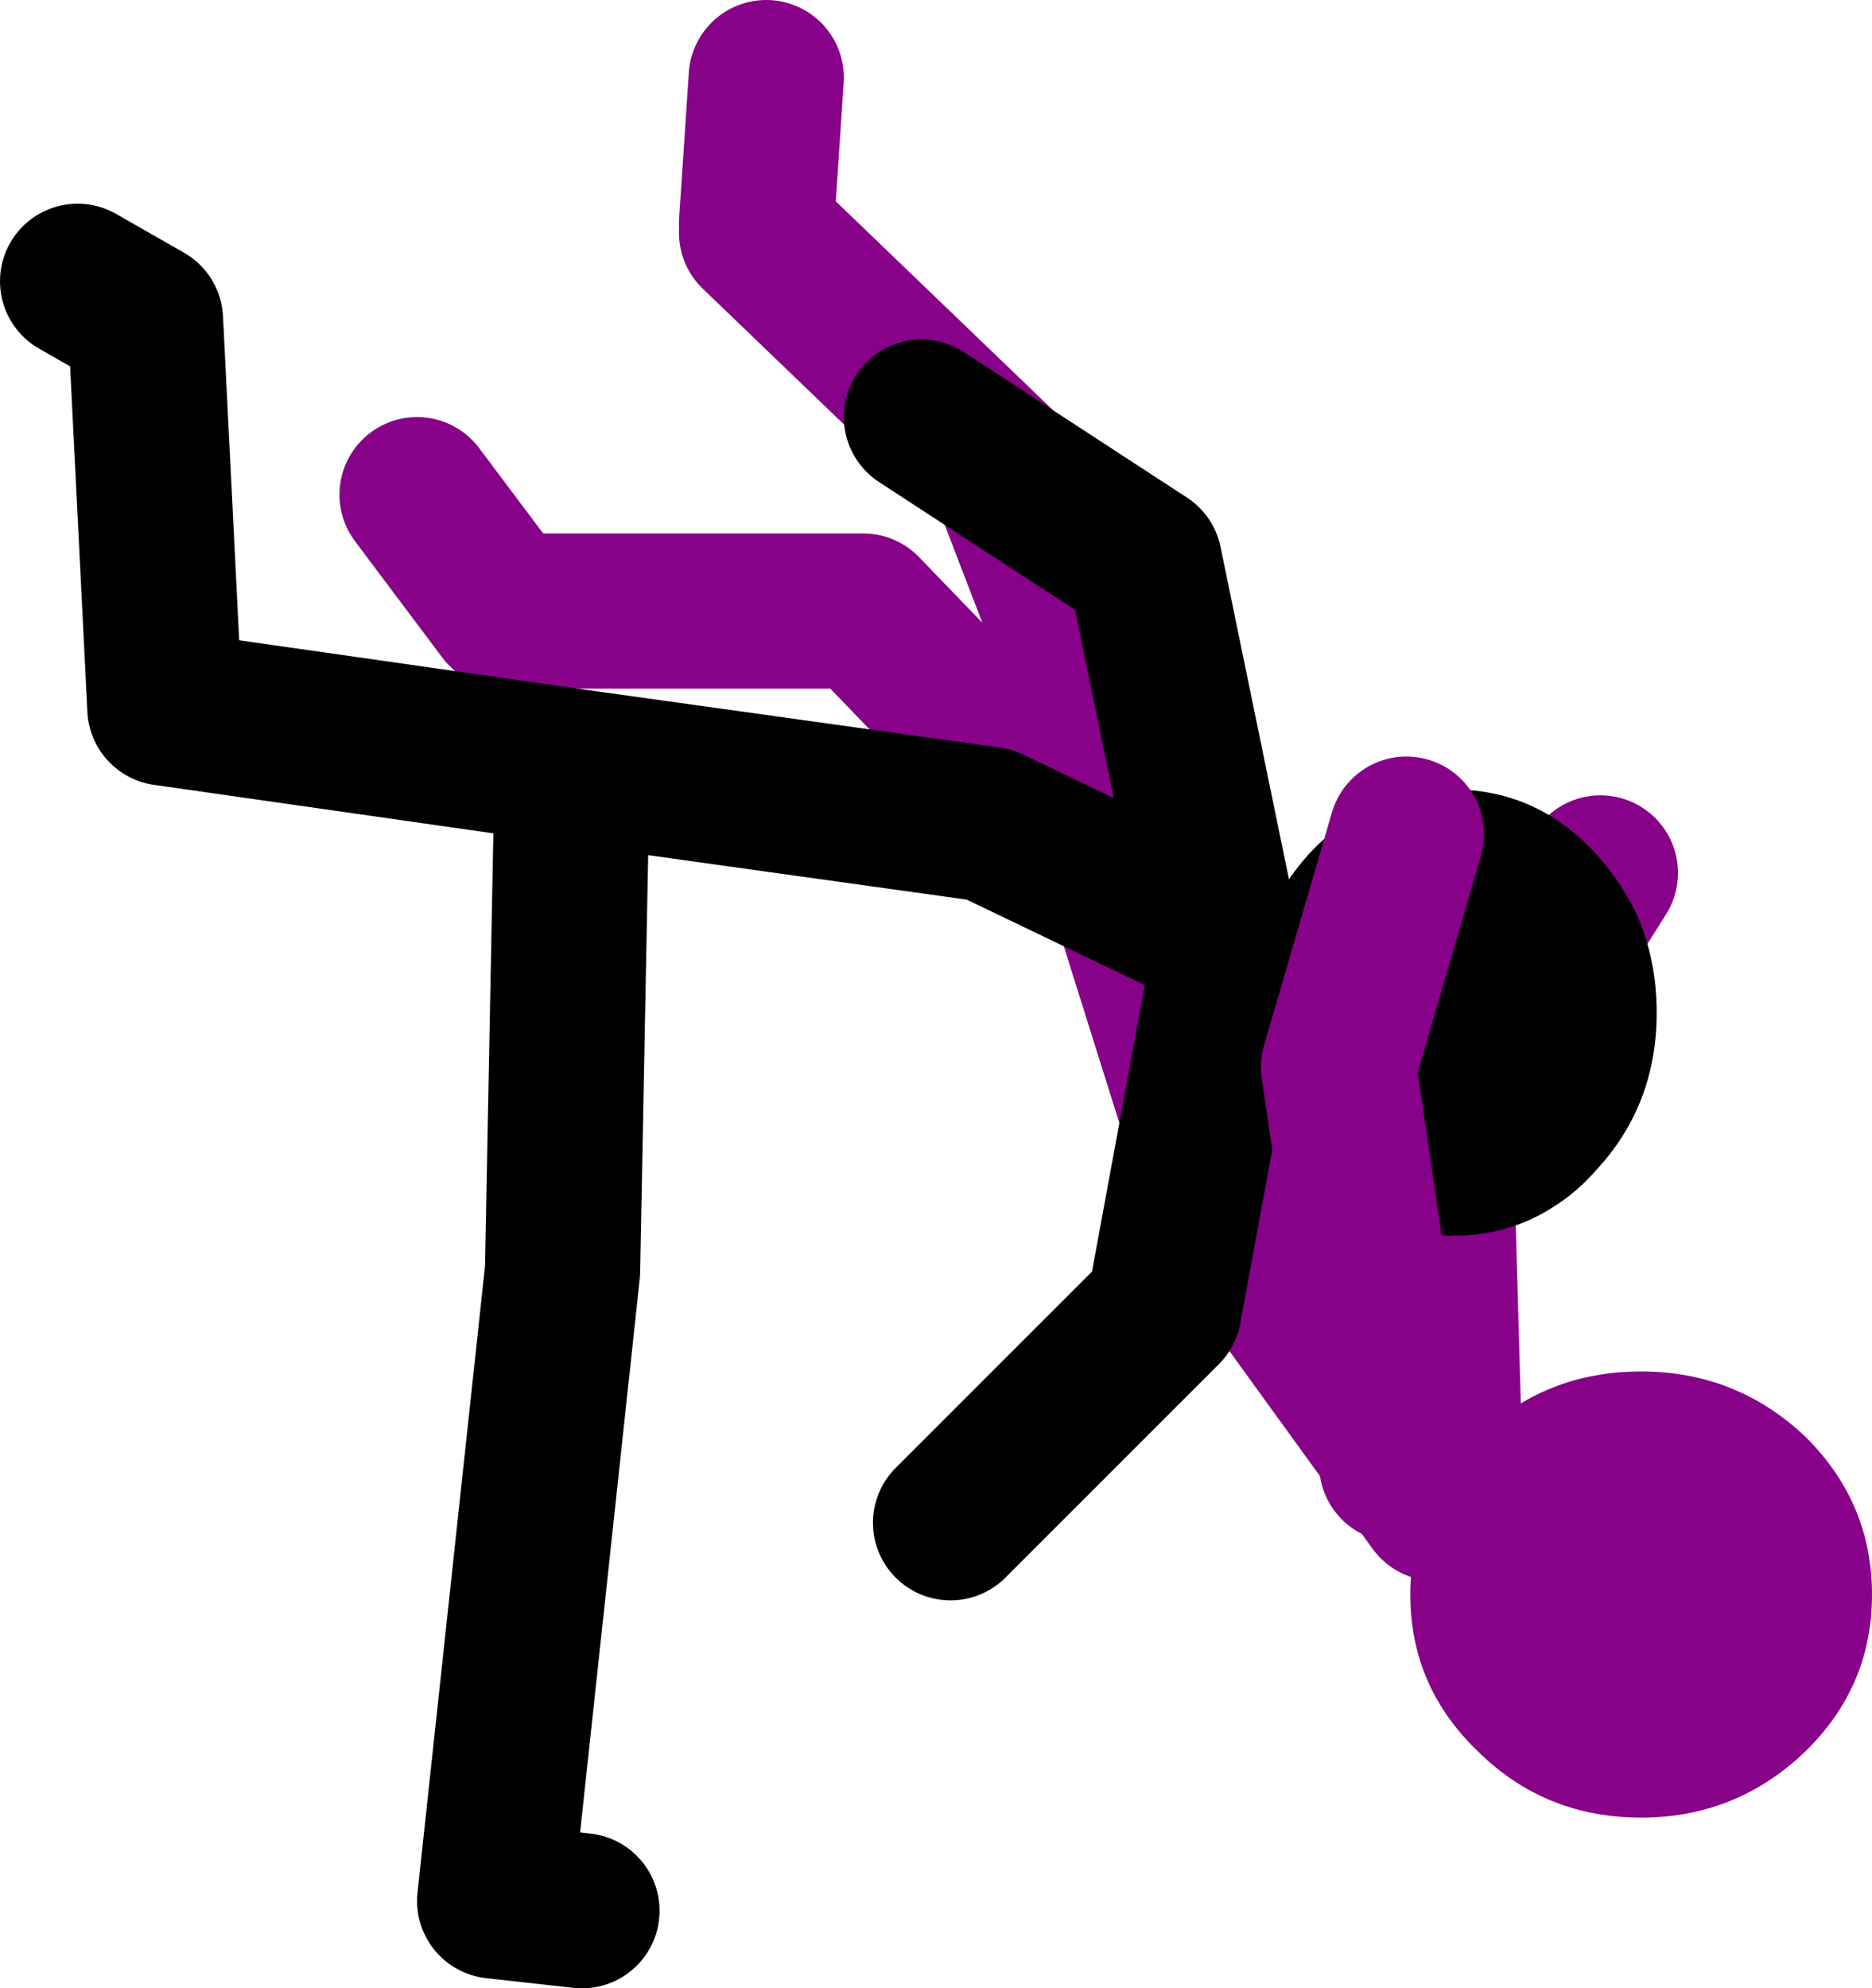
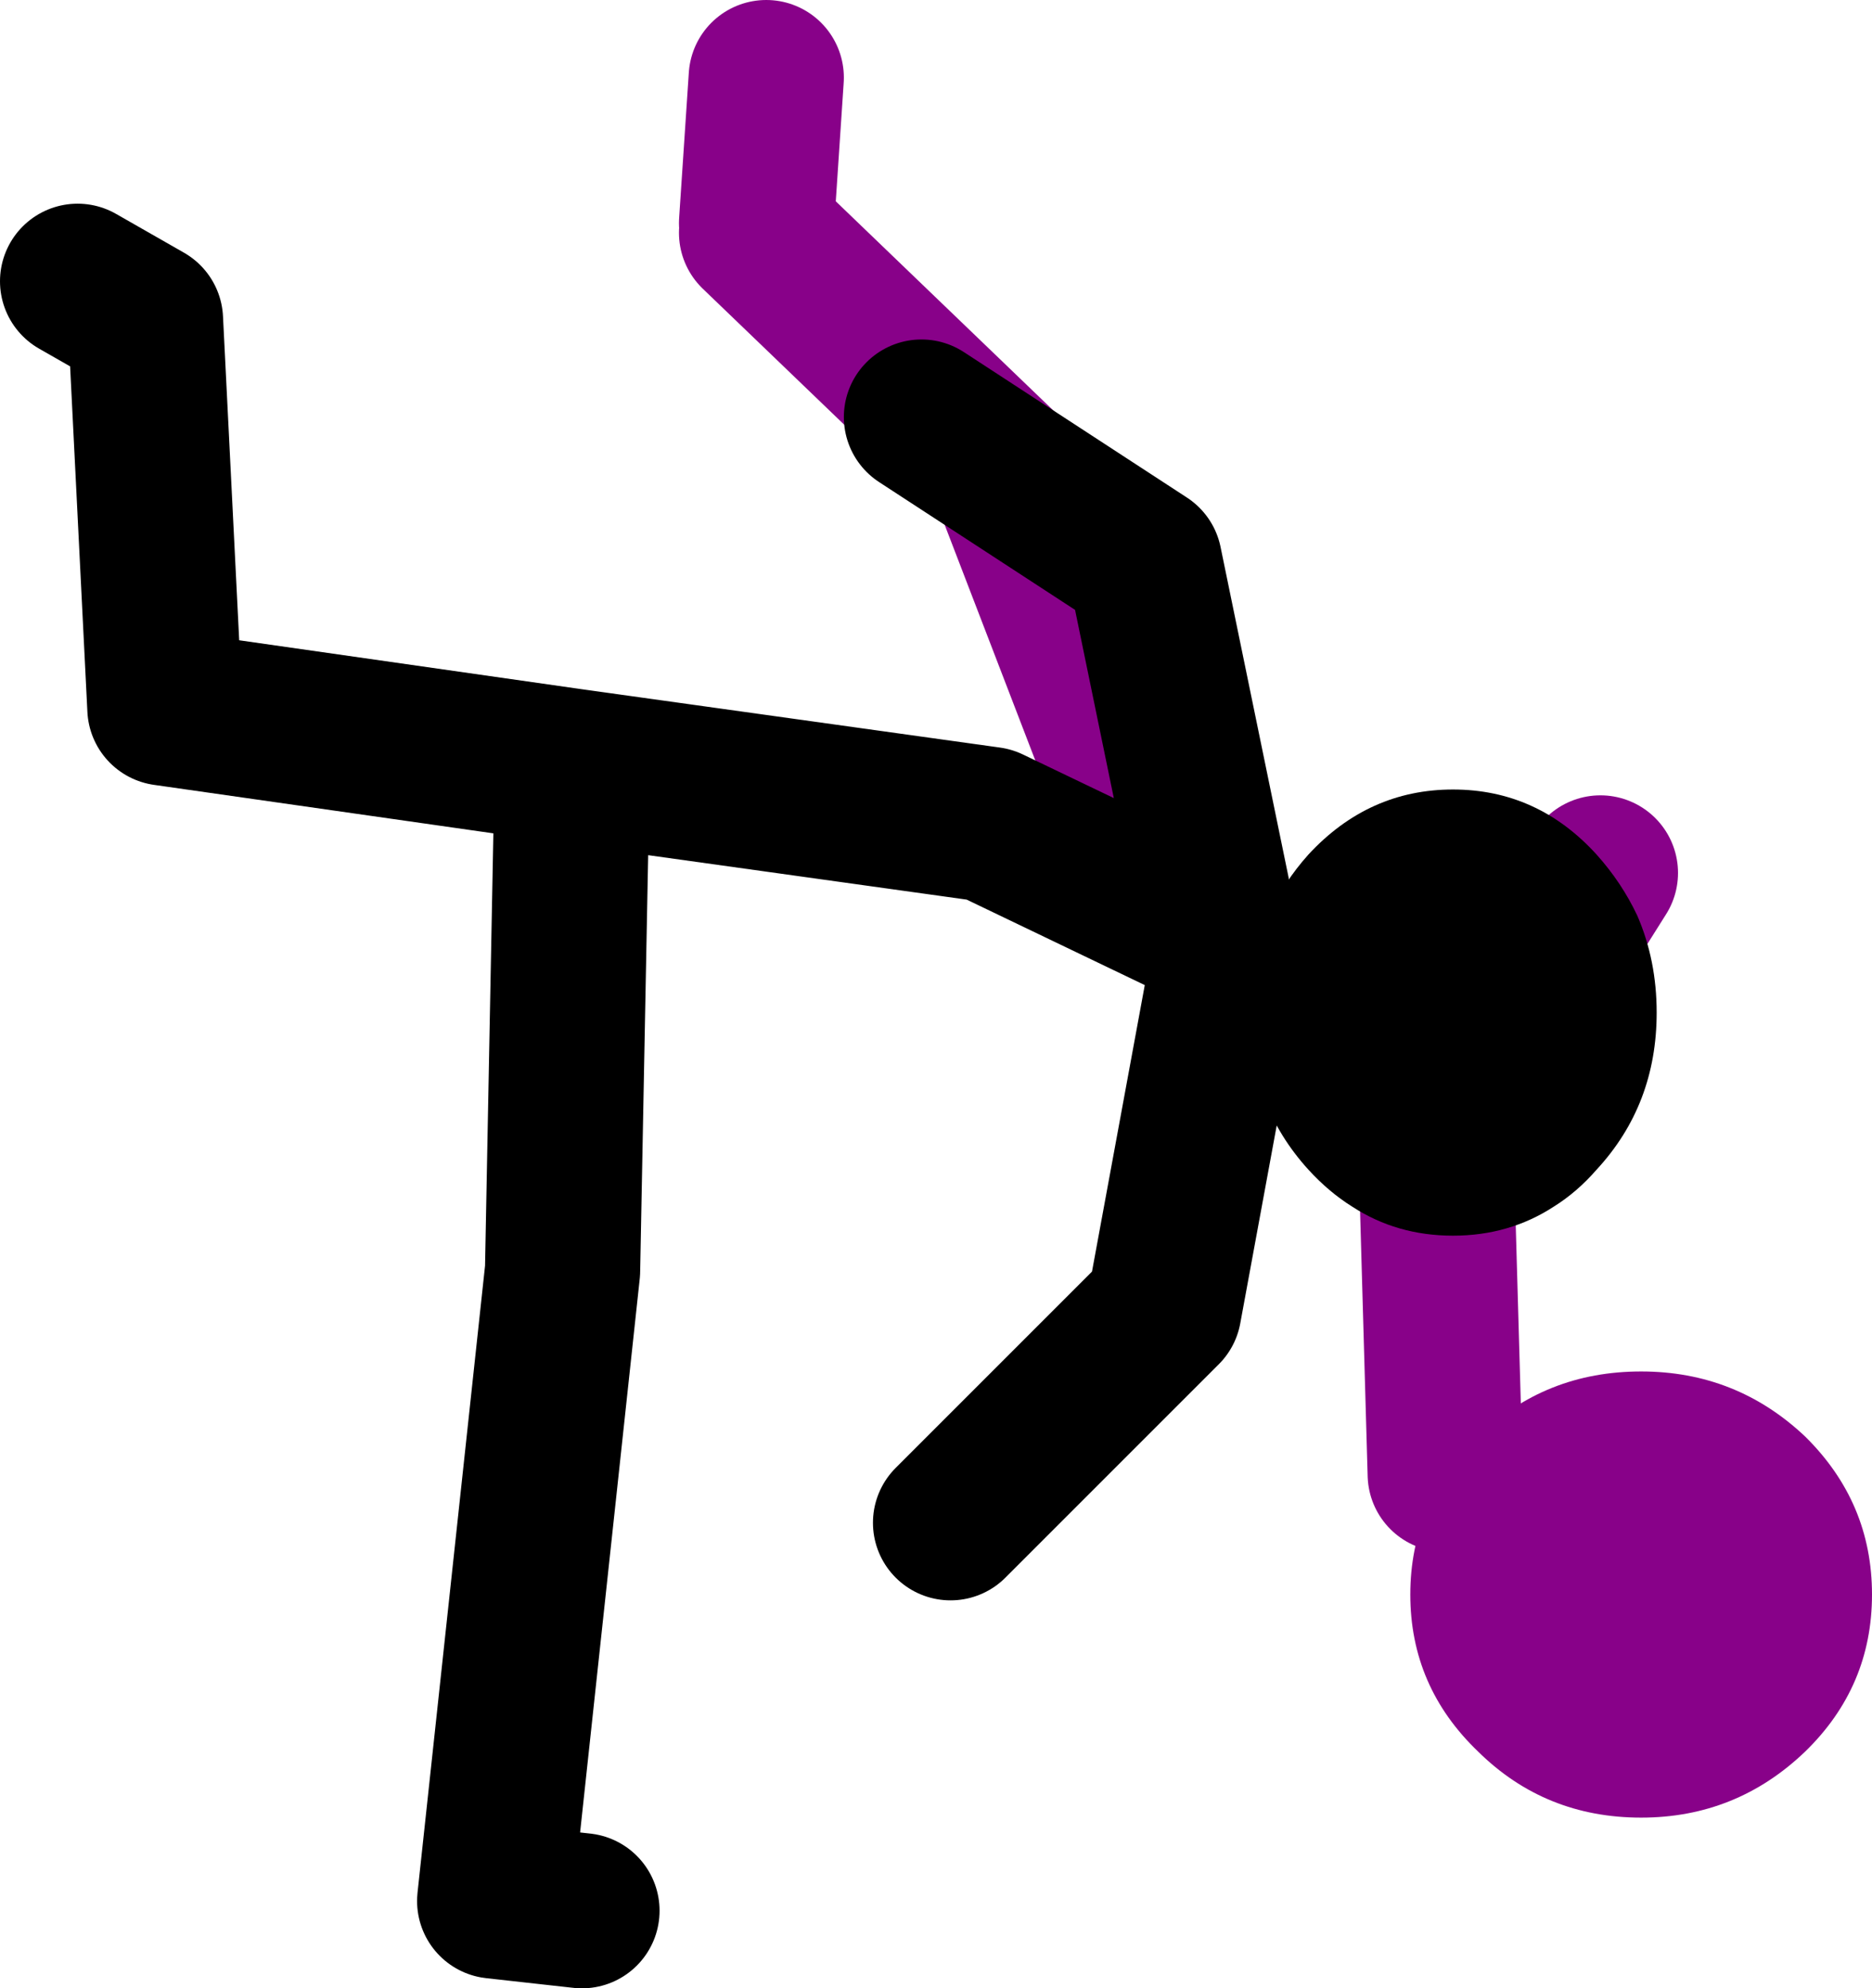
<svg xmlns="http://www.w3.org/2000/svg" height="102.5px" width="96.5px">
  <g transform="matrix(1.0, 0.0, 0.0, 1.0, -62.0, -23.5)">
    <path d="M146.6 94.2 Q151.5 94.2 155.05 97.55 158.5 100.95 158.5 105.7 158.5 110.45 155.05 113.8 151.5 117.2 146.6 117.2 141.65 117.2 138.2 113.8 134.7 110.45 134.7 105.7 134.7 100.95 138.2 97.55 141.65 94.2 146.6 94.2" fill="#880189" fill-rule="evenodd" stroke="none" />
-     <path d="M121.5 67.5 L114.0 48.0 101.0 35.5 M101.0 35.0 L101.5 27.5 M136.0 101.0 L125.5 86.5 120.0 69.0 106.5 55.0 88.0 55.0 83.5 49.0 M136.5 99.5 L136.0 82.0 144.5 68.5" fill="none" stroke="#880189" stroke-linecap="round" stroke-linejoin="round" stroke-width="8.0" />
+     <path d="M121.5 67.5 L114.0 48.0 101.0 35.5 M101.0 35.0 L101.5 27.5 M136.0 101.0 M136.5 99.5 L136.0 82.0 144.5 68.5" fill="none" stroke="#880189" stroke-linecap="round" stroke-linejoin="round" stroke-width="8.0" />
    <path d="M92.0 122.0 L87.5 121.5 91.0 89.0 91.5 63.0 70.5 60.0 69.5 40.0 66.0 38.0 M91.5 63.0 L113.0 66.0 125.5 72.0 122.0 91.0 111.0 102.0 M124.5 69.5 L121.0 52.5 109.5 45.0" fill="none" stroke="#000000" stroke-linecap="round" stroke-linejoin="round" stroke-width="8.0" />
    <path d="M146.4 70.7 Q147.4 73.0 147.4 75.7 147.4 80.45 144.3 83.8 143.3 84.95 142.1 85.7 139.8 87.2 136.9 87.2 134.0 87.2 131.7 85.7 130.5 84.95 129.45 83.8 126.4 80.45 126.4 75.7 126.4 73.0 127.4 70.7 128.15 69.0 129.45 67.55 132.55 64.2 136.9 64.2 141.25 64.2 144.3 67.55 145.6 69.0 146.4 70.7" fill="#000000" fill-rule="evenodd" stroke="none" />
-     <path d="M134.0 99.0 L131.0 78.5 134.5 66.5" fill="none" stroke="#880189" stroke-linecap="round" stroke-linejoin="round" stroke-width="8.0" />
  </g>
</svg>